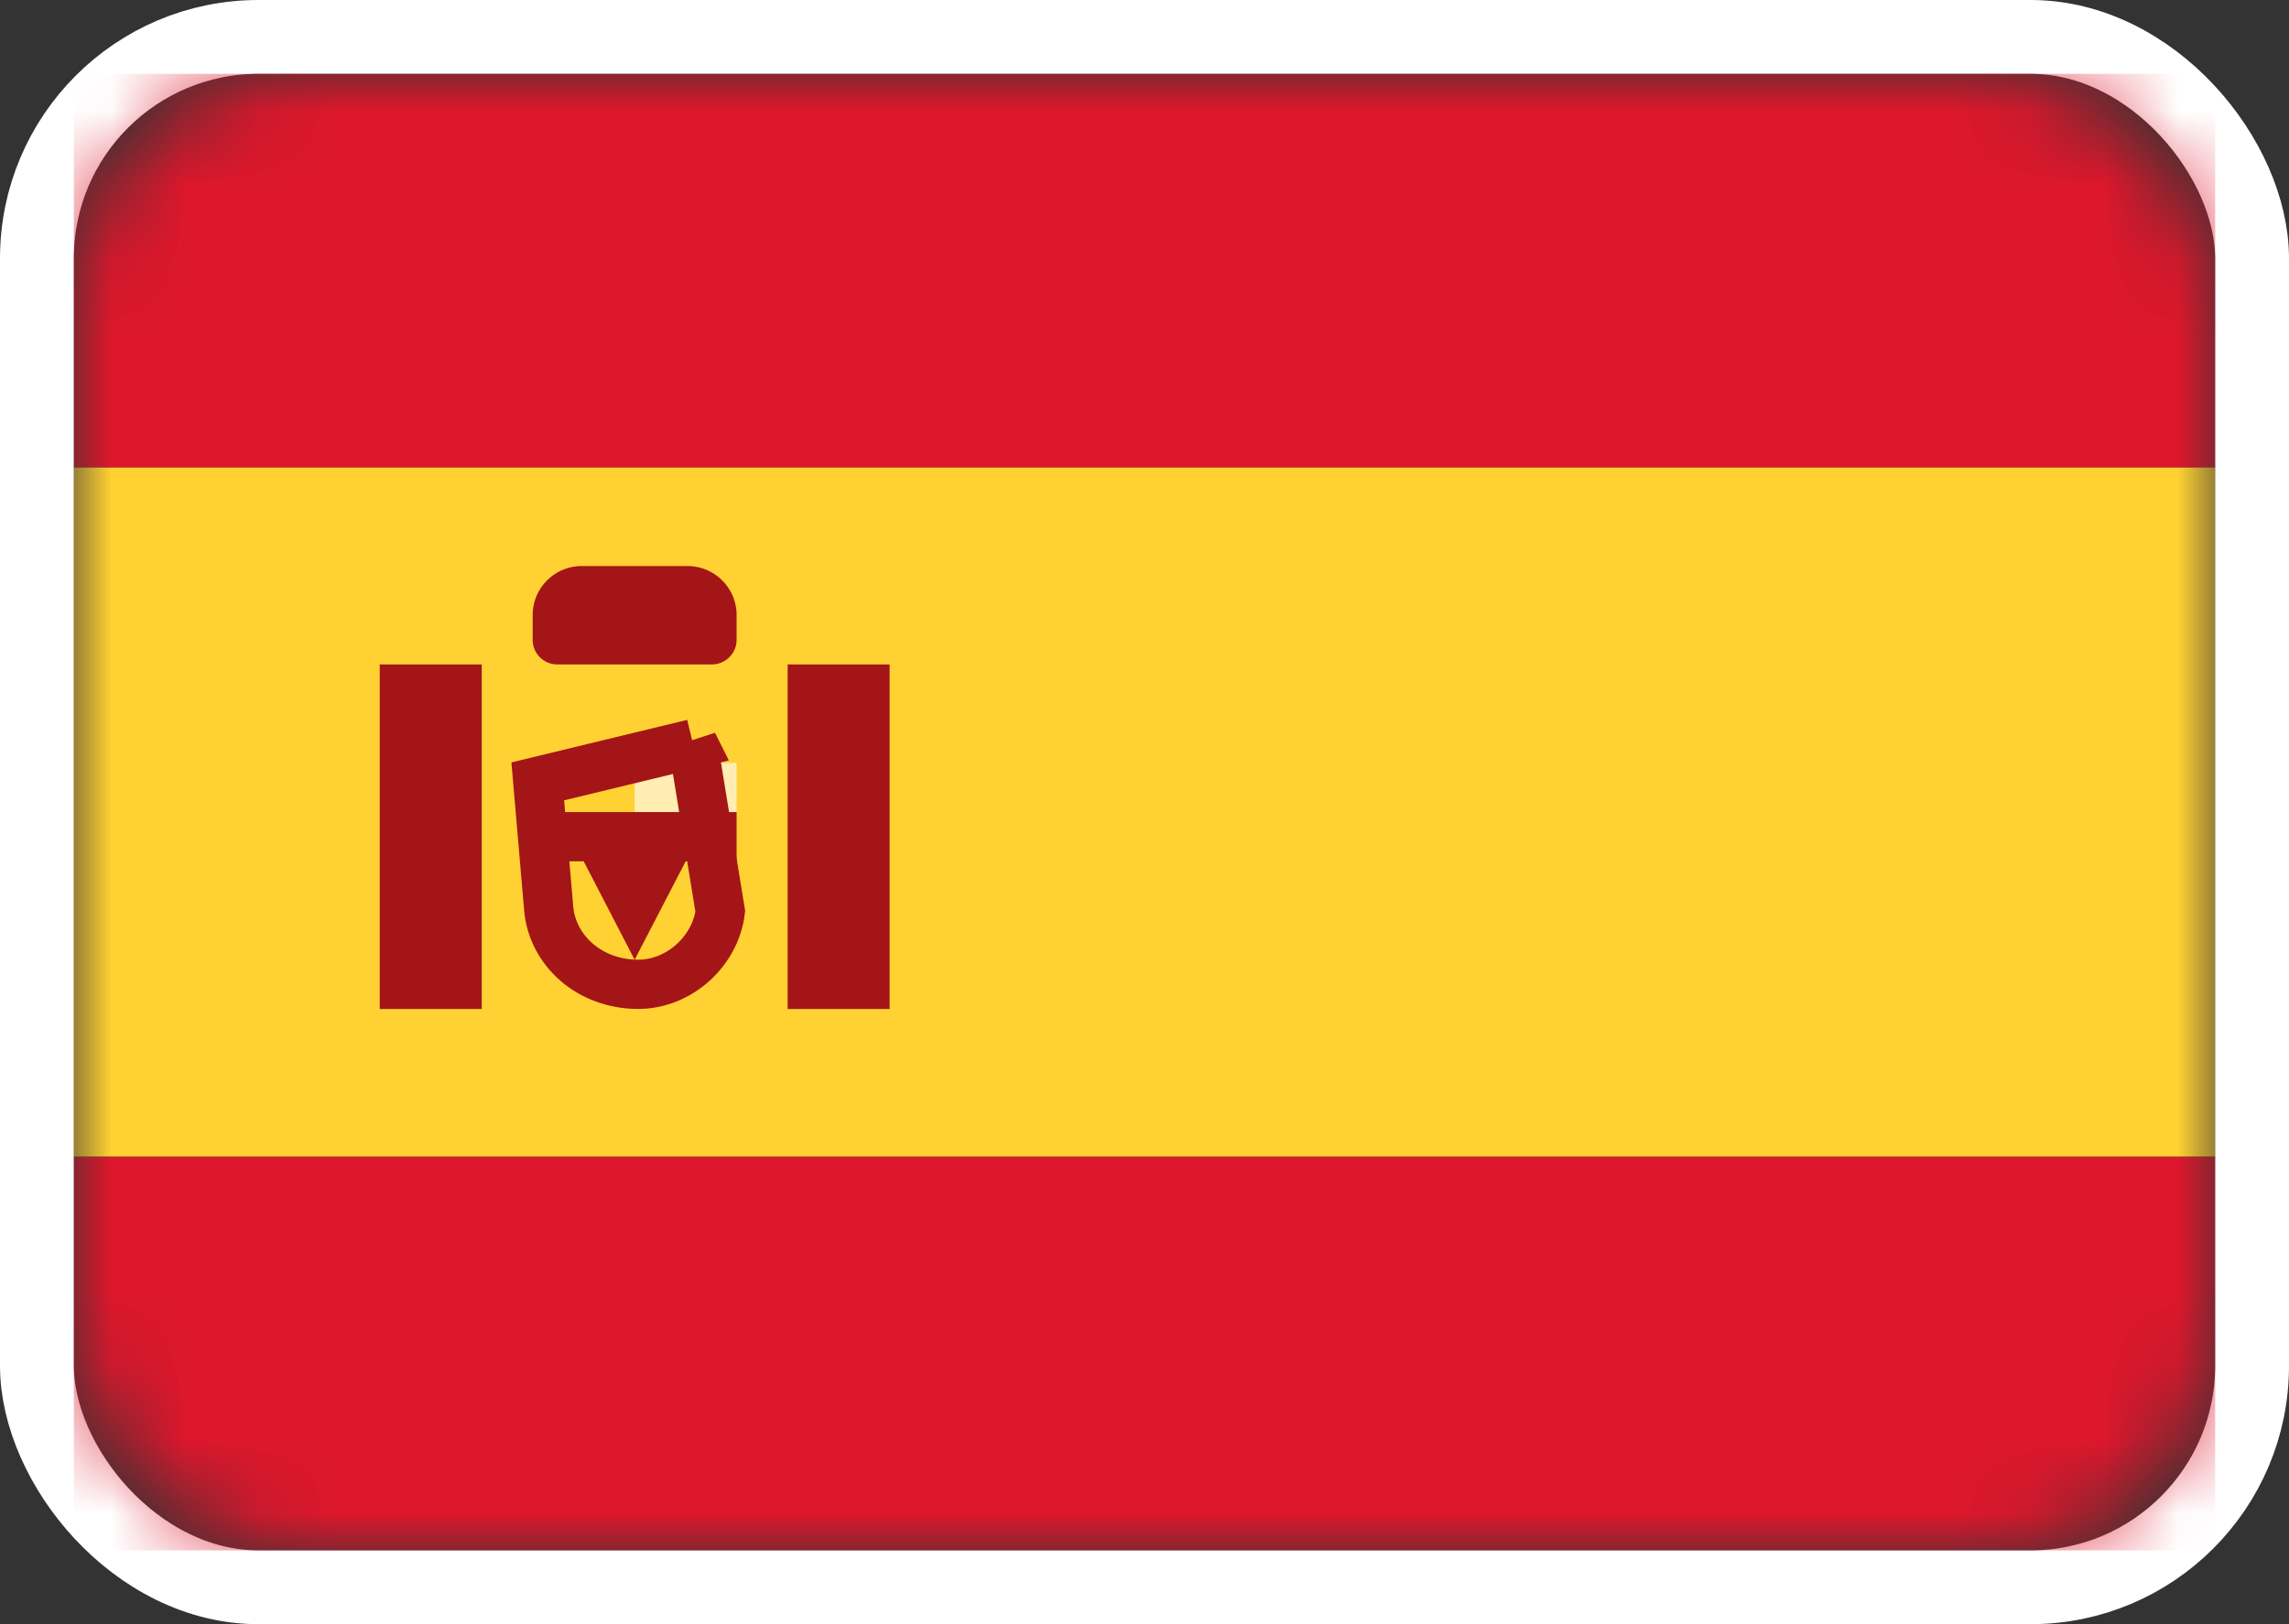
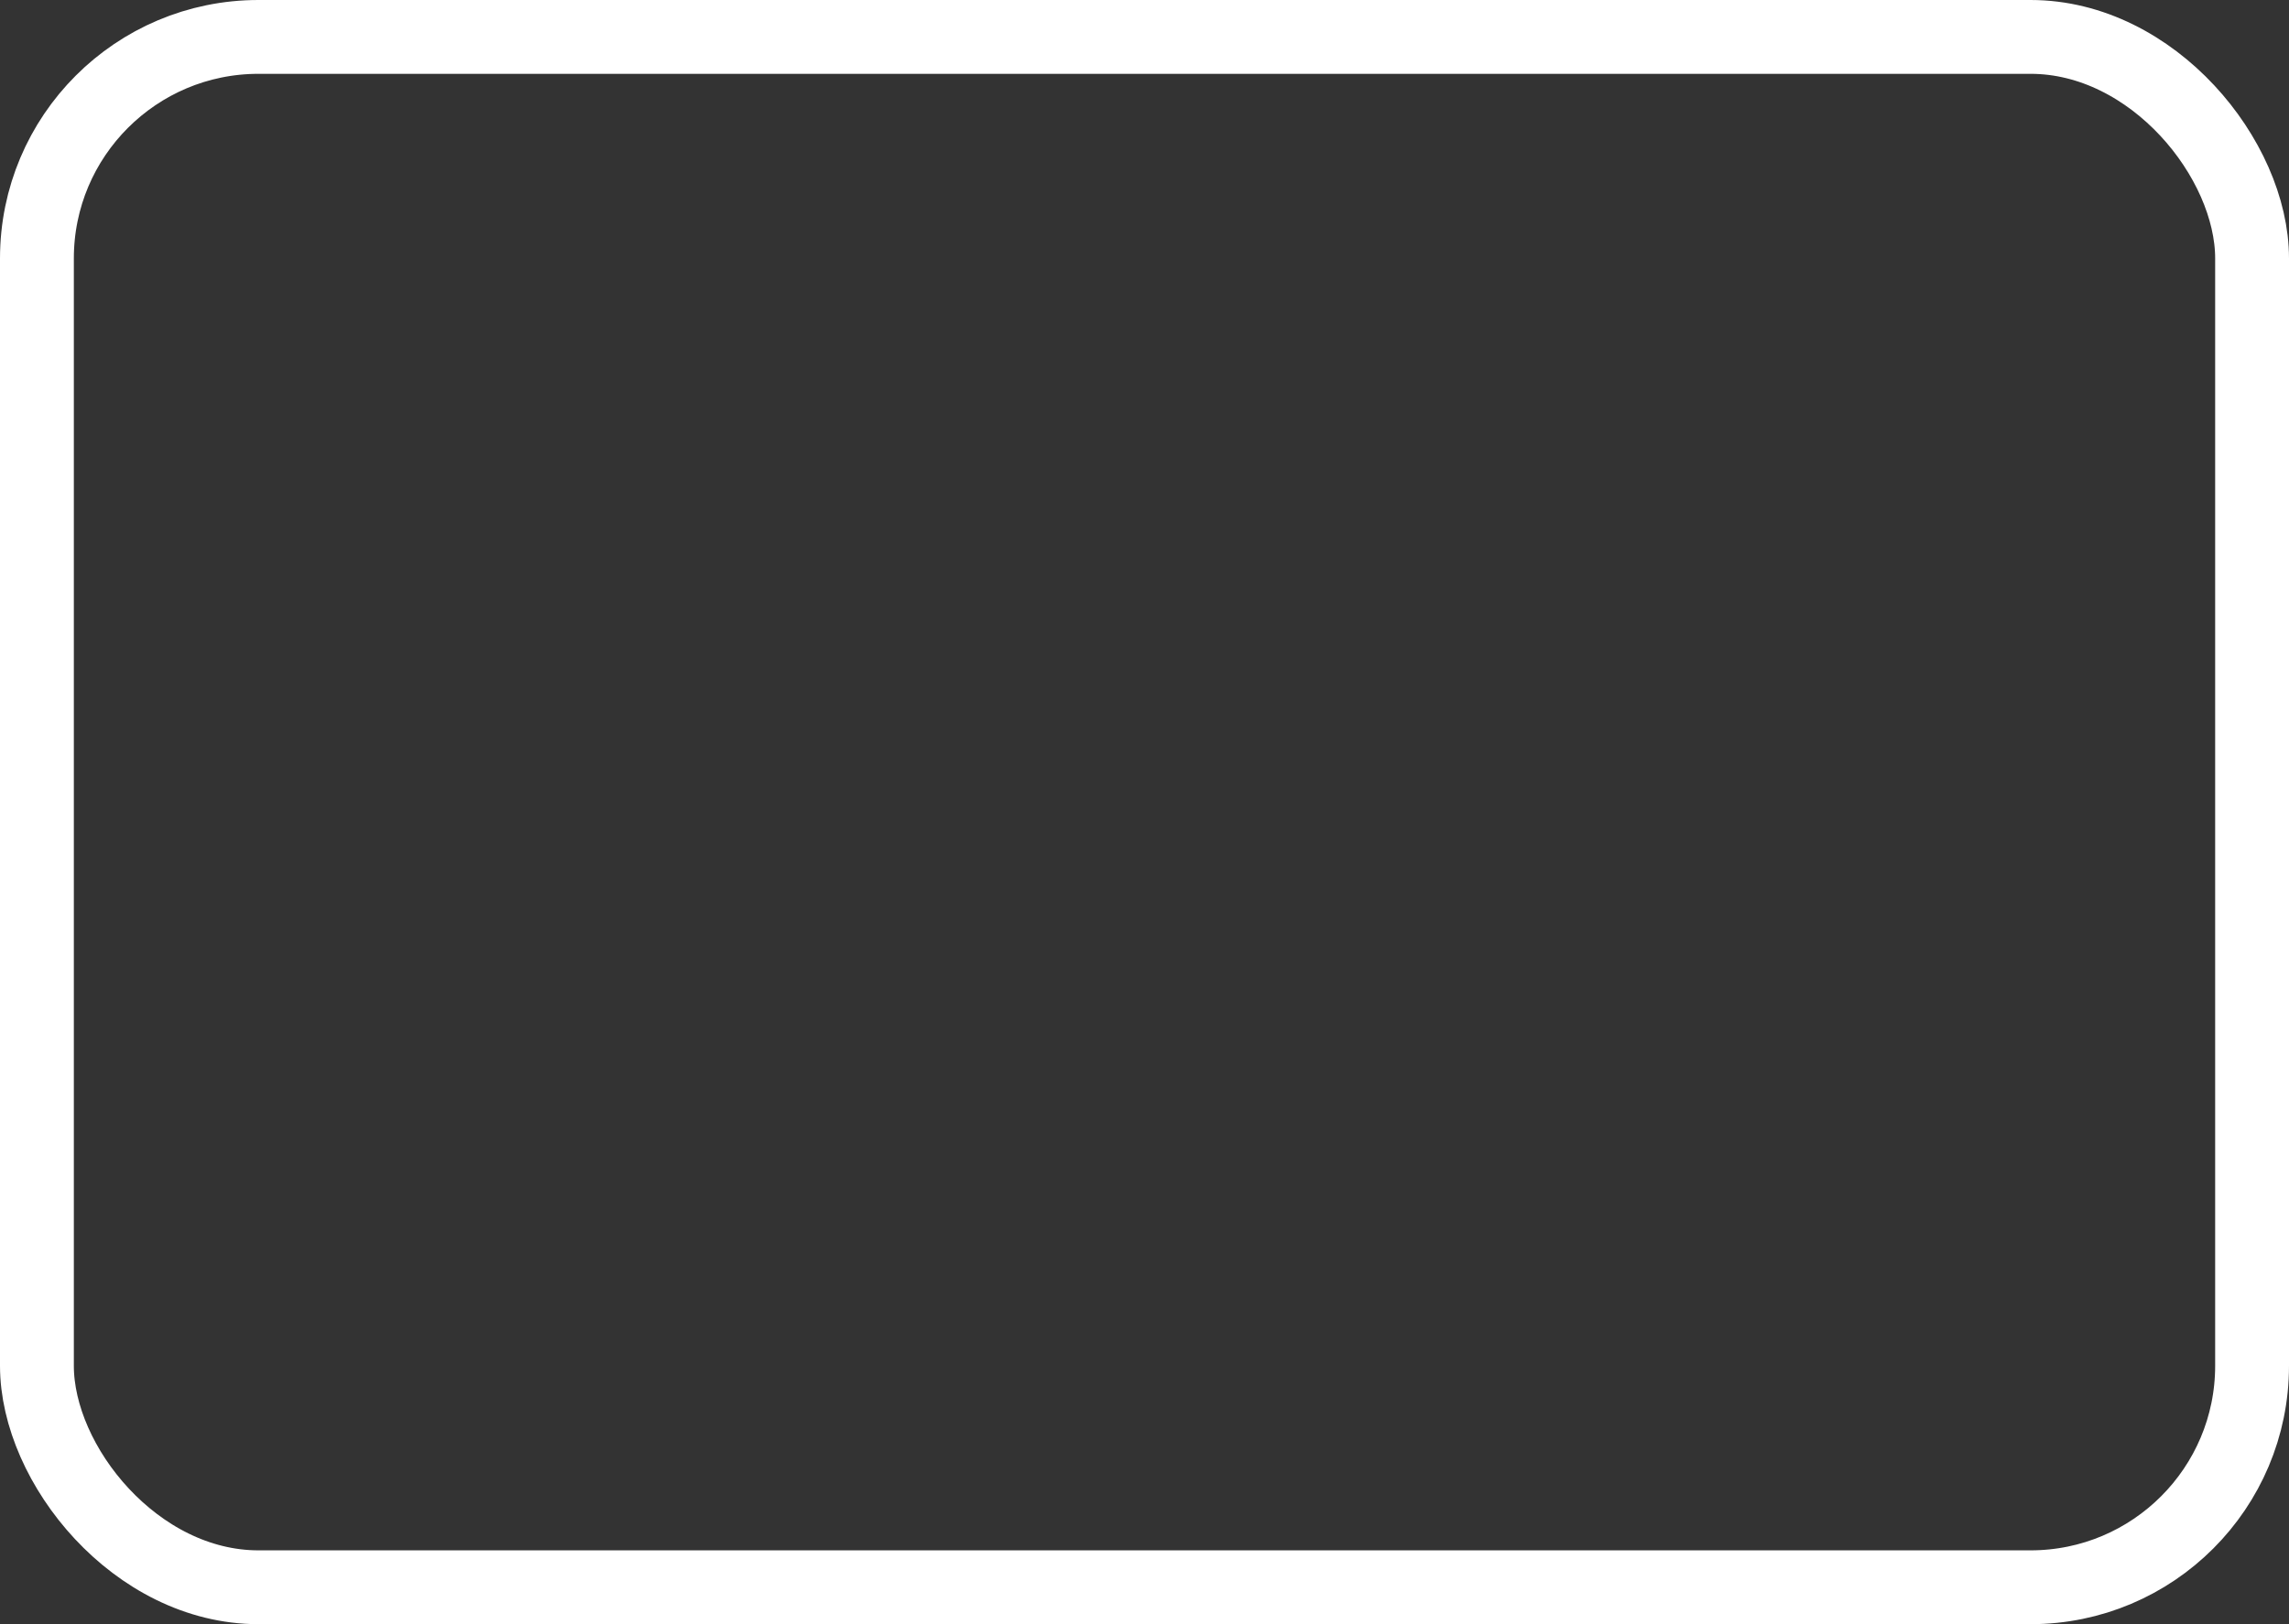
<svg xmlns="http://www.w3.org/2000/svg" xmlns:xlink="http://www.w3.org/1999/xlink" width="31" height="22">
  <rect width="100%" height="100%" fill="#333333" stroke="none" />
  <defs>
-     <rect id="a" width="29" height="20" x="0" y="0" rx="3" />
-   </defs>
+     </defs>
  <g fill="none" fill-rule="evenodd" transform="translate(1 1)">
    <mask id="b" fill="#fff">
      <use xlink:href="#a" />
    </mask>
    <rect width="30" height="21" x="-.5" y="-.5" stroke="#FFF" rx="3" />
    <g mask="url(#b)">
-       <path fill="#DD172C" d="M0 0h29v5.333H0zm0 14.667h29V20H0z" />
      <path fill="#FFD133" d="M0 5.333h29v9.333H0z" />
      <path fill="#FFEDB1" d="M7.595 9.333h1.381V10H7.595z" />
-       <path stroke="#A41517" stroke-width=".667" d="M8.385 9.075l-2.102.509.148 1.722c.025.287.166.544.38.729.216.186.507.298.833.298.282 0 .548-.117.75-.302.192-.178.328-.418.361-.686l-.37-2.27z" />
-       <path fill="#A41517" d="M6.214 10h2.762v.667h-.69L7.595 12l-.69-1.333h-.691zM4.143 8h1.381v4.667H4.143zm5.524 0h1.381v4.667H9.667zm-3.453-.667c0-.368.296-.666.669-.666h1.425c.369 0 .668.296.668.666v.33A.335.335 0 018.638 8H6.553a.333.333 0 01-.339-.336v-.33z" />
    </g>
  </g>
</svg>